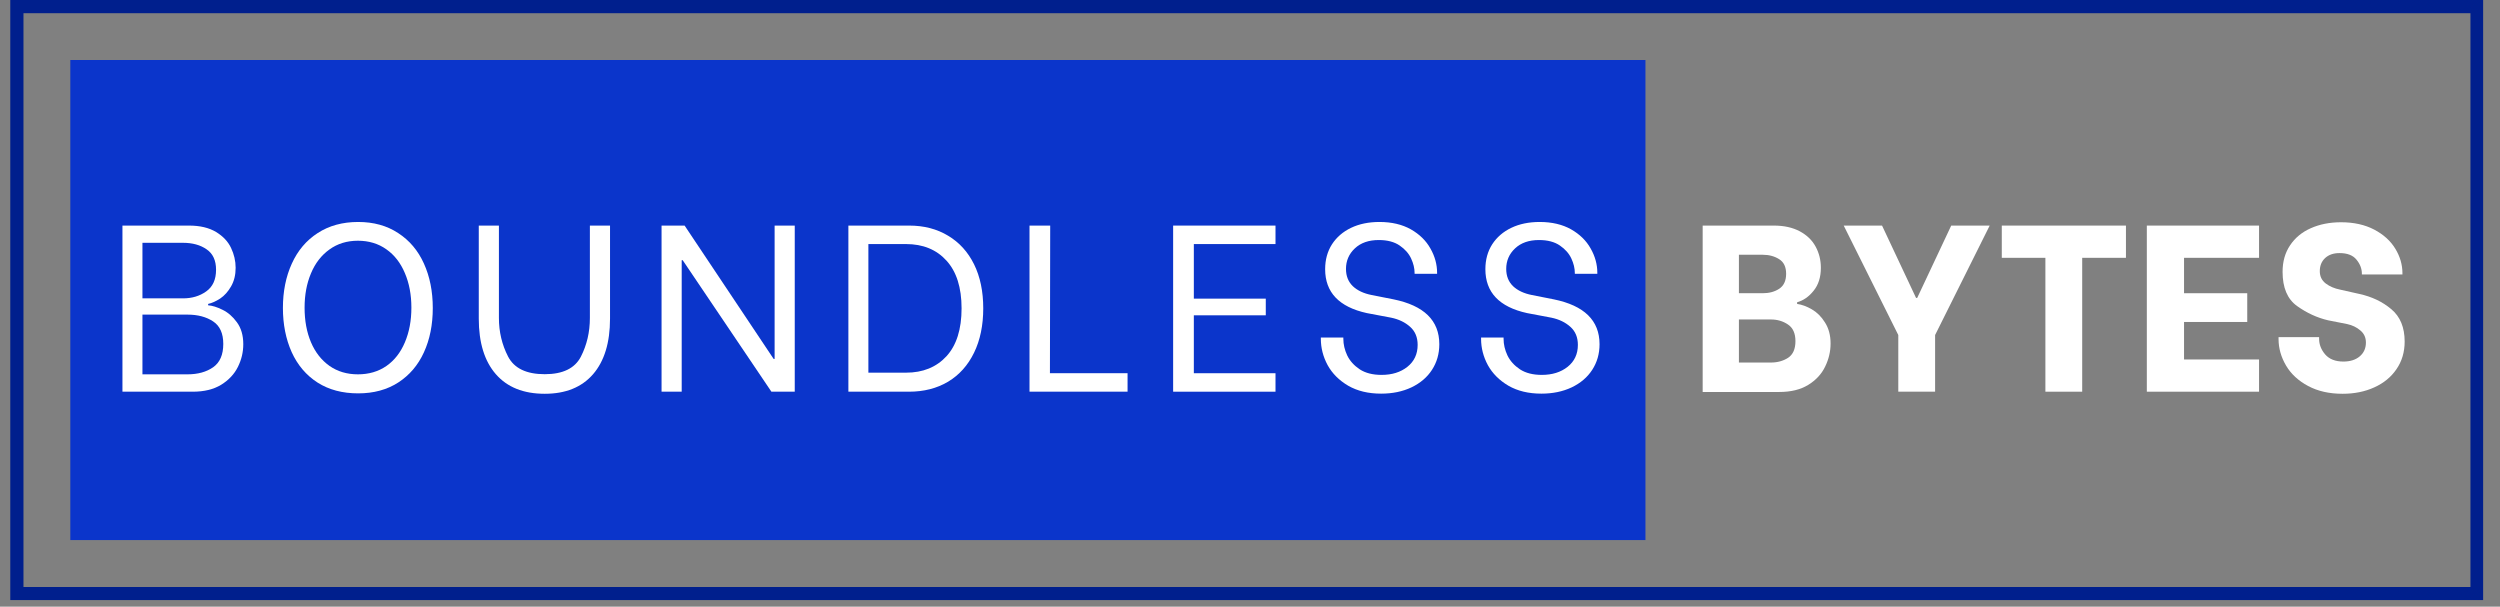
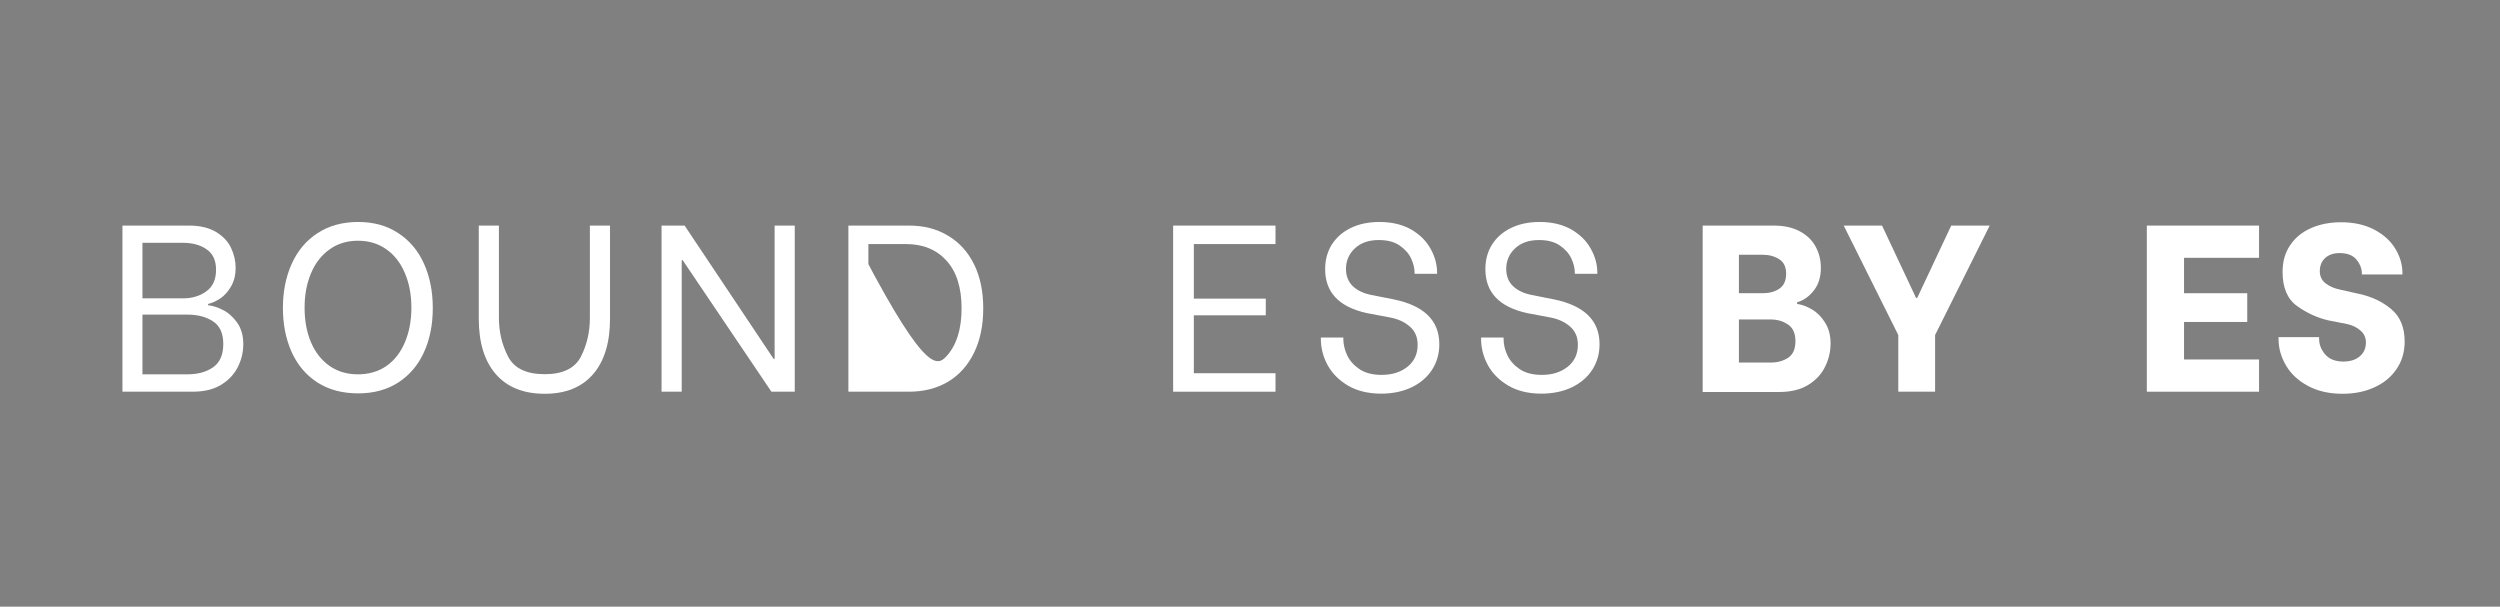
<svg xmlns="http://www.w3.org/2000/svg" width="375" zoomAndPan="magnify" viewBox="0 0 281.25 68.25" height="91" preserveAspectRatio="xMidYMid meet" version="1.2">
  <rect x="0" y="0" width="281.25" height="68.25" fill="#808080" stroke="none" />
  <defs>
    <clipPath id="6184cb90e2">
-       <path d="M 1.156 0 L 279.352 0 L 279.352 67.508 L 1.156 67.508 Z M 1.156 0 " />
-     </clipPath>
+       </clipPath>
    <clipPath id="9f3ceb9837">
-       <path d="M 7.91 6.75 L 185.113 6.75 L 185.113 60.758 L 7.91 60.758 Z M 7.91 6.75 " />
-     </clipPath>
+       </clipPath>
  </defs>
  <g id="ed13e9ffbe">
    <g clip-rule="nonzero" clip-path="url(#6184cb90e2)">
      <path style="fill:none;stroke-width:4;stroke-linecap:butt;stroke-linejoin:miter;stroke:#001f8d;stroke-opacity:1;stroke-miterlimit:4;" d="M -0.002 -0 L 375.001 -0 L 375.001 91 L -0.002 91 Z M -0.002 -0 " transform="matrix(0.742,0,0,0.742,1.158,0)" />
    </g>
    <g clip-rule="nonzero" clip-path="url(#9f3ceb9837)">
      <path style=" stroke:none;fill-rule:nonzero;fill:#0b35cb;fill-opacity:1;" d="M 7.91 6.75 L 185.117 6.75 L 185.117 60.758 L 7.91 60.758 Z M 7.91 6.75 " />
    </g>
    <g style="fill:#ffffff;fill-opacity:1;">
      <g transform="translate(11.775, 44.066)">
        <path style="stroke:none" d="M 2 -18.688 L 9.484 -18.688 C 10.723 -18.688 11.738 -18.445 12.531 -17.969 C 13.32 -17.488 13.883 -16.891 14.219 -16.172 C 14.562 -15.453 14.734 -14.707 14.734 -13.938 C 14.734 -13.133 14.562 -12.438 14.219 -11.844 C 13.883 -11.258 13.477 -10.805 13 -10.484 C 12.52 -10.172 12.066 -9.969 11.641 -9.875 L 11.641 -9.719 C 12.109 -9.688 12.645 -9.52 13.25 -9.219 C 13.863 -8.926 14.406 -8.457 14.875 -7.812 C 15.352 -7.164 15.594 -6.344 15.594 -5.344 C 15.594 -4.445 15.391 -3.594 14.984 -2.781 C 14.586 -1.977 13.961 -1.312 13.109 -0.781 C 12.254 -0.258 11.188 0 9.906 0 L 2 0 Z M 8.812 -10.5 C 9.82 -10.5 10.691 -10.758 11.422 -11.281 C 12.16 -11.801 12.531 -12.613 12.531 -13.719 C 12.531 -14.77 12.176 -15.535 11.469 -16.016 C 10.77 -16.504 9.883 -16.75 8.812 -16.75 L 4.25 -16.75 L 4.25 -10.5 Z M 9.312 -1.953 C 10.477 -1.953 11.441 -2.219 12.203 -2.75 C 12.961 -3.281 13.344 -4.156 13.344 -5.375 C 13.344 -6.562 12.961 -7.406 12.203 -7.906 C 11.441 -8.414 10.477 -8.672 9.312 -8.672 L 4.25 -8.672 L 4.25 -1.953 Z M 9.312 -1.953 " />
      </g>
    </g>
    <g style="fill:#ffffff;fill-opacity:1;">
      <g transform="translate(30.469, 44.066)">
        <path style="stroke:none" d="M 9.828 0.188 C 8.047 0.188 6.52 -0.219 5.25 -1.031 C 3.977 -1.852 3.008 -2.992 2.344 -4.453 C 1.688 -5.922 1.359 -7.578 1.359 -9.422 C 1.359 -11.273 1.691 -12.938 2.359 -14.406 C 3.023 -15.875 3.992 -17.02 5.266 -17.844 C 6.547 -18.676 8.066 -19.094 9.828 -19.094 C 11.566 -19.094 13.066 -18.676 14.328 -17.844 C 15.598 -17.02 16.562 -15.879 17.219 -14.422 C 17.883 -12.961 18.219 -11.289 18.219 -9.406 C 18.219 -7.531 17.883 -5.867 17.219 -4.422 C 16.562 -2.984 15.598 -1.852 14.328 -1.031 C 13.066 -0.219 11.566 0.188 9.828 0.188 Z M 9.797 -1.953 C 11.023 -1.953 12.094 -2.266 13 -2.891 C 13.906 -3.523 14.598 -4.41 15.078 -5.547 C 15.566 -6.691 15.812 -7.992 15.812 -9.453 C 15.812 -10.91 15.566 -12.207 15.078 -13.344 C 14.598 -14.488 13.906 -15.379 13 -16.016 C 12.094 -16.66 11.023 -16.984 9.797 -16.984 C 8.566 -16.984 7.5 -16.656 6.594 -16 C 5.688 -15.352 4.992 -14.457 4.516 -13.312 C 4.035 -12.176 3.797 -10.891 3.797 -9.453 C 3.797 -7.992 4.035 -6.695 4.516 -5.562 C 4.992 -4.438 5.688 -3.551 6.594 -2.906 C 7.5 -2.27 8.566 -1.953 9.797 -1.953 Z M 9.797 -1.953 " />
      </g>
    </g>
    <g style="fill:#ffffff;fill-opacity:1;">
      <g transform="translate(52.128, 44.066)">
        <path style="stroke:none" d="M 9.156 0.234 C 6.77 0.234 4.938 -0.5 3.656 -1.969 C 2.375 -3.438 1.734 -5.52 1.734 -8.219 L 1.734 -18.688 L 4 -18.688 L 4 -8.297 C 4 -6.734 4.344 -5.285 5.031 -3.953 C 5.719 -2.629 7.094 -1.969 9.156 -1.969 C 11.188 -1.969 12.539 -2.625 13.219 -3.938 C 13.895 -5.258 14.234 -6.711 14.234 -8.297 L 14.234 -18.688 L 16.5 -18.688 L 16.5 -8.219 C 16.5 -5.52 15.863 -3.438 14.594 -1.969 C 13.32 -0.5 11.508 0.234 9.156 0.234 Z M 9.156 0.234 " />
      </g>
    </g>
    <g style="fill:#ffffff;fill-opacity:1;">
      <g transform="translate(72.425, 44.066)">
        <path style="stroke:none" d="M 2 -18.688 L 4.594 -18.688 L 14.609 -3.688 L 14.719 -3.688 L 14.719 -18.688 L 16.984 -18.688 L 16.984 0 L 14.359 0 L 4.375 -14.797 L 4.266 -14.797 L 4.266 0 L 2 0 Z M 2 -18.688 " />
      </g>
    </g>
    <g style="fill:#ffffff;fill-opacity:1;">
      <g transform="translate(93.443, 44.066)">
-         <path style="stroke:none" d="M 2 -18.688 L 8.844 -18.688 C 10.508 -18.688 11.969 -18.305 13.219 -17.547 C 14.477 -16.797 15.453 -15.723 16.141 -14.328 C 16.828 -12.93 17.172 -11.281 17.172 -9.375 C 17.172 -7.469 16.828 -5.805 16.141 -4.391 C 15.453 -2.973 14.477 -1.883 13.219 -1.125 C 11.957 -0.375 10.488 0 8.812 0 L 2 0 Z M 8.484 -2.141 C 10.379 -2.141 11.895 -2.754 13.031 -3.984 C 14.164 -5.223 14.734 -7.02 14.734 -9.375 C 14.734 -11.719 14.164 -13.508 13.031 -14.75 C 11.906 -15.988 10.391 -16.609 8.484 -16.609 L 4.25 -16.609 L 4.25 -2.141 Z M 8.484 -2.141 " />
+         <path style="stroke:none" d="M 2 -18.688 L 8.844 -18.688 C 10.508 -18.688 11.969 -18.305 13.219 -17.547 C 14.477 -16.797 15.453 -15.723 16.141 -14.328 C 16.828 -12.93 17.172 -11.281 17.172 -9.375 C 17.172 -7.469 16.828 -5.805 16.141 -4.391 C 15.453 -2.973 14.477 -1.883 13.219 -1.125 C 11.957 -0.375 10.488 0 8.812 0 L 2 0 Z C 10.379 -2.141 11.895 -2.754 13.031 -3.984 C 14.164 -5.223 14.734 -7.02 14.734 -9.375 C 14.734 -11.719 14.164 -13.508 13.031 -14.75 C 11.906 -15.988 10.391 -16.609 8.484 -16.609 L 4.25 -16.609 L 4.25 -2.141 Z M 8.484 -2.141 " />
      </g>
    </g>
    <g style="fill:#ffffff;fill-opacity:1;">
      <g transform="translate(113.82, 44.066)">
-         <path style="stroke:none" d="M 13.031 -2.078 L 13.031 0 L 2 0 L 2 -18.688 L 4.328 -18.688 L 4.297 -2.078 Z M 13.031 -2.078 " />
-       </g>
+         </g>
    </g>
    <g style="fill:#ffffff;fill-opacity:1;">
      <g transform="translate(129.978, 44.066)">
        <path style="stroke:none" d="M 4.328 -16.609 L 4.328 -10.469 L 12.422 -10.469 L 12.422 -8.594 L 4.328 -8.594 L 4.328 -2.078 L 13.516 -2.078 L 13.516 0 L 2 0 L 2 -18.688 L 13.516 -18.688 L 13.516 -16.609 Z M 4.328 -16.609 " />
      </g>
    </g>
    <g style="fill:#ffffff;fill-opacity:1;">
      <g transform="translate(147.204, 44.066)">
        <path style="stroke:none" d="M 8.172 0.219 C 6.734 0.219 5.5 -0.078 4.469 -0.672 C 3.445 -1.273 2.676 -2.047 2.156 -2.984 C 1.645 -3.93 1.391 -4.922 1.391 -5.953 L 1.391 -6.094 L 3.922 -6.094 L 3.922 -5.953 C 3.922 -5.328 4.066 -4.703 4.359 -4.078 C 4.66 -3.461 5.129 -2.941 5.766 -2.516 C 6.41 -2.098 7.227 -1.891 8.219 -1.891 C 9.395 -1.891 10.363 -2.191 11.125 -2.797 C 11.895 -3.41 12.281 -4.234 12.281 -5.266 C 12.281 -6.117 12 -6.797 11.438 -7.297 C 10.875 -7.805 10.16 -8.148 9.297 -8.328 L 6.562 -8.844 C 3.438 -9.531 1.875 -11.176 1.875 -13.781 C 1.875 -14.844 2.129 -15.773 2.641 -16.578 C 3.16 -17.379 3.879 -18 4.797 -18.438 C 5.711 -18.875 6.773 -19.094 7.984 -19.094 C 9.359 -19.094 10.535 -18.816 11.516 -18.266 C 12.492 -17.711 13.227 -16.992 13.719 -16.109 C 14.219 -15.234 14.469 -14.32 14.469 -13.375 L 14.469 -13.266 L 11.938 -13.266 L 11.938 -13.344 C 11.938 -13.883 11.805 -14.43 11.547 -14.984 C 11.285 -15.547 10.859 -16.031 10.266 -16.438 C 9.672 -16.852 8.883 -17.062 7.906 -17.062 C 6.781 -17.062 5.883 -16.75 5.219 -16.125 C 4.551 -15.5 4.219 -14.727 4.219 -13.812 C 4.219 -13.02 4.473 -12.375 4.984 -11.875 C 5.504 -11.383 6.211 -11.051 7.109 -10.875 L 9.562 -10.391 C 13 -9.691 14.719 -8.008 14.719 -5.344 C 14.719 -4.258 14.441 -3.297 13.891 -2.453 C 13.348 -1.617 12.578 -0.961 11.578 -0.484 C 10.586 -0.016 9.453 0.219 8.172 0.219 Z M 8.172 0.219 " />
      </g>
    </g>
    <g style="fill:#ffffff;fill-opacity:1;">
      <g transform="translate(165.23, 44.066)">
        <path style="stroke:none" d="M 8.172 0.219 C 6.734 0.219 5.5 -0.078 4.469 -0.672 C 3.445 -1.273 2.676 -2.047 2.156 -2.984 C 1.645 -3.93 1.391 -4.922 1.391 -5.953 L 1.391 -6.094 L 3.922 -6.094 L 3.922 -5.953 C 3.922 -5.328 4.066 -4.703 4.359 -4.078 C 4.66 -3.461 5.129 -2.941 5.766 -2.516 C 6.41 -2.098 7.227 -1.891 8.219 -1.891 C 9.395 -1.891 10.363 -2.191 11.125 -2.797 C 11.895 -3.41 12.281 -4.234 12.281 -5.266 C 12.281 -6.117 12 -6.797 11.438 -7.297 C 10.875 -7.805 10.16 -8.148 9.297 -8.328 L 6.562 -8.844 C 3.438 -9.531 1.875 -11.176 1.875 -13.781 C 1.875 -14.844 2.129 -15.773 2.641 -16.578 C 3.16 -17.379 3.879 -18 4.797 -18.438 C 5.711 -18.875 6.773 -19.094 7.984 -19.094 C 9.359 -19.094 10.535 -18.816 11.516 -18.266 C 12.492 -17.711 13.227 -16.992 13.719 -16.109 C 14.219 -15.234 14.469 -14.32 14.469 -13.375 L 14.469 -13.266 L 11.938 -13.266 L 11.938 -13.344 C 11.938 -13.883 11.805 -14.43 11.547 -14.984 C 11.285 -15.547 10.859 -16.031 10.266 -16.438 C 9.672 -16.852 8.883 -17.062 7.906 -17.062 C 6.781 -17.062 5.883 -16.75 5.219 -16.125 C 4.551 -15.5 4.219 -14.727 4.219 -13.812 C 4.219 -13.02 4.473 -12.375 4.984 -11.875 C 5.504 -11.383 6.211 -11.051 7.109 -10.875 L 9.562 -10.391 C 13 -9.691 14.719 -8.008 14.719 -5.344 C 14.719 -4.258 14.441 -3.297 13.891 -2.453 C 13.348 -1.617 12.578 -0.961 11.578 -0.484 C 10.586 -0.016 9.453 0.219 8.172 0.219 Z M 8.172 0.219 " />
      </g>
    </g>
    <g style="fill:#ffffff;fill-opacity:1;">
      <g transform="translate(190.159, 44.066)">
        <path style="stroke:none" d="M 1.391 -18.688 L 9.406 -18.688 C 10.539 -18.688 11.508 -18.473 12.312 -18.047 C 13.113 -17.617 13.707 -17.047 14.094 -16.328 C 14.488 -15.609 14.688 -14.812 14.688 -13.938 C 14.688 -12.883 14.414 -12.023 13.875 -11.359 C 13.344 -10.691 12.723 -10.258 12.016 -10.062 L 12.016 -9.875 C 12.547 -9.801 13.098 -9.598 13.672 -9.266 C 14.254 -8.93 14.75 -8.438 15.156 -7.781 C 15.57 -7.133 15.781 -6.348 15.781 -5.422 C 15.781 -4.523 15.578 -3.66 15.172 -2.828 C 14.773 -1.992 14.141 -1.305 13.266 -0.766 C 12.398 -0.234 11.316 0.031 10.016 0.031 L 1.391 0.031 Z M 8.141 -11.078 C 8.867 -11.078 9.488 -11.242 10 -11.578 C 10.52 -11.922 10.781 -12.484 10.781 -13.266 C 10.781 -14.035 10.52 -14.582 10 -14.906 C 9.477 -15.238 8.859 -15.406 8.141 -15.406 L 5.469 -15.406 L 5.469 -11.078 Z M 9.078 -3.281 C 9.805 -3.281 10.445 -3.457 11 -3.812 C 11.551 -4.176 11.828 -4.801 11.828 -5.688 C 11.828 -6.562 11.547 -7.188 10.984 -7.562 C 10.422 -7.938 9.785 -8.125 9.078 -8.125 L 5.469 -8.125 L 5.469 -3.281 Z M 9.078 -3.281 " />
      </g>
    </g>
    <g style="fill:#ffffff;fill-opacity:1;">
      <g transform="translate(206.824, 44.066)">
        <path style="stroke:none" d="M 6.734 0 L 6.734 -6.375 L 0.594 -18.688 L 4.906 -18.688 L 8.734 -10.547 L 8.859 -10.547 L 12.688 -18.688 L 17.016 -18.688 L 10.875 -6.375 L 10.875 0 Z M 6.734 0 " />
      </g>
    </g>
    <g style="fill:#ffffff;fill-opacity:1;">
      <g transform="translate(224.263, 44.066)">
-         <path style="stroke:none" d="M 14.906 -15.062 L 9.984 -15.062 L 9.984 0 L 5.844 0 L 5.844 -15.062 L 0.938 -15.062 L 0.938 -18.688 L 14.906 -18.688 Z M 14.906 -15.062 " />
-       </g>
+         </g>
    </g>
    <g style="fill:#ffffff;fill-opacity:1;">
      <g transform="translate(240.127, 44.066)">
        <path style="stroke:none" d="M 5.578 -15.062 L 5.578 -11.078 L 12.688 -11.078 L 12.688 -7.844 L 5.578 -7.844 L 5.578 -3.625 L 14.016 -3.625 L 14.016 0 L 1.391 0 L 1.391 -18.688 L 14.016 -18.688 L 14.016 -15.062 Z M 5.578 -15.062 " />
      </g>
    </g>
    <g style="fill:#ffffff;fill-opacity:1;">
      <g transform="translate(255.243, 44.066)">
        <path style="stroke:none" d="M 8.297 0.234 C 6.805 0.234 5.516 -0.055 4.422 -0.641 C 3.328 -1.223 2.5 -1.988 1.938 -2.938 C 1.375 -3.895 1.094 -4.891 1.094 -5.922 L 1.094 -6.141 L 5.656 -6.141 L 5.656 -5.953 C 5.656 -5.316 5.883 -4.727 6.344 -4.188 C 6.812 -3.656 7.492 -3.391 8.391 -3.391 C 9.148 -3.391 9.758 -3.582 10.219 -3.969 C 10.688 -4.363 10.922 -4.883 10.922 -5.531 C 10.922 -6.094 10.711 -6.547 10.297 -6.891 C 9.891 -7.242 9.395 -7.484 8.812 -7.609 L 6.672 -8.031 C 5.43 -8.32 4.266 -8.859 3.172 -9.641 C 2.086 -10.422 1.547 -11.703 1.547 -13.484 C 1.547 -14.641 1.828 -15.633 2.391 -16.469 C 2.953 -17.312 3.727 -17.953 4.719 -18.391 C 5.719 -18.836 6.852 -19.062 8.125 -19.062 C 9.562 -19.062 10.805 -18.785 11.859 -18.234 C 12.91 -17.68 13.703 -16.961 14.234 -16.078 C 14.766 -15.203 15.031 -14.285 15.031 -13.328 L 15.031 -13.188 L 10.469 -13.188 L 10.469 -13.266 C 10.469 -13.836 10.266 -14.367 9.859 -14.859 C 9.461 -15.348 8.828 -15.594 7.953 -15.594 C 7.273 -15.594 6.734 -15.406 6.328 -15.031 C 5.93 -14.656 5.734 -14.164 5.734 -13.562 C 5.734 -12.977 5.957 -12.516 6.406 -12.172 C 6.852 -11.836 7.391 -11.609 8.016 -11.484 L 10.172 -11 C 11.578 -10.695 12.781 -10.125 13.781 -9.281 C 14.781 -8.445 15.281 -7.234 15.281 -5.641 C 15.281 -4.461 14.973 -3.426 14.359 -2.531 C 13.754 -1.645 12.922 -0.961 11.859 -0.484 C 10.805 -0.004 9.617 0.234 8.297 0.234 Z M 8.297 0.234 " />
      </g>
    </g>
  </g>
</svg>